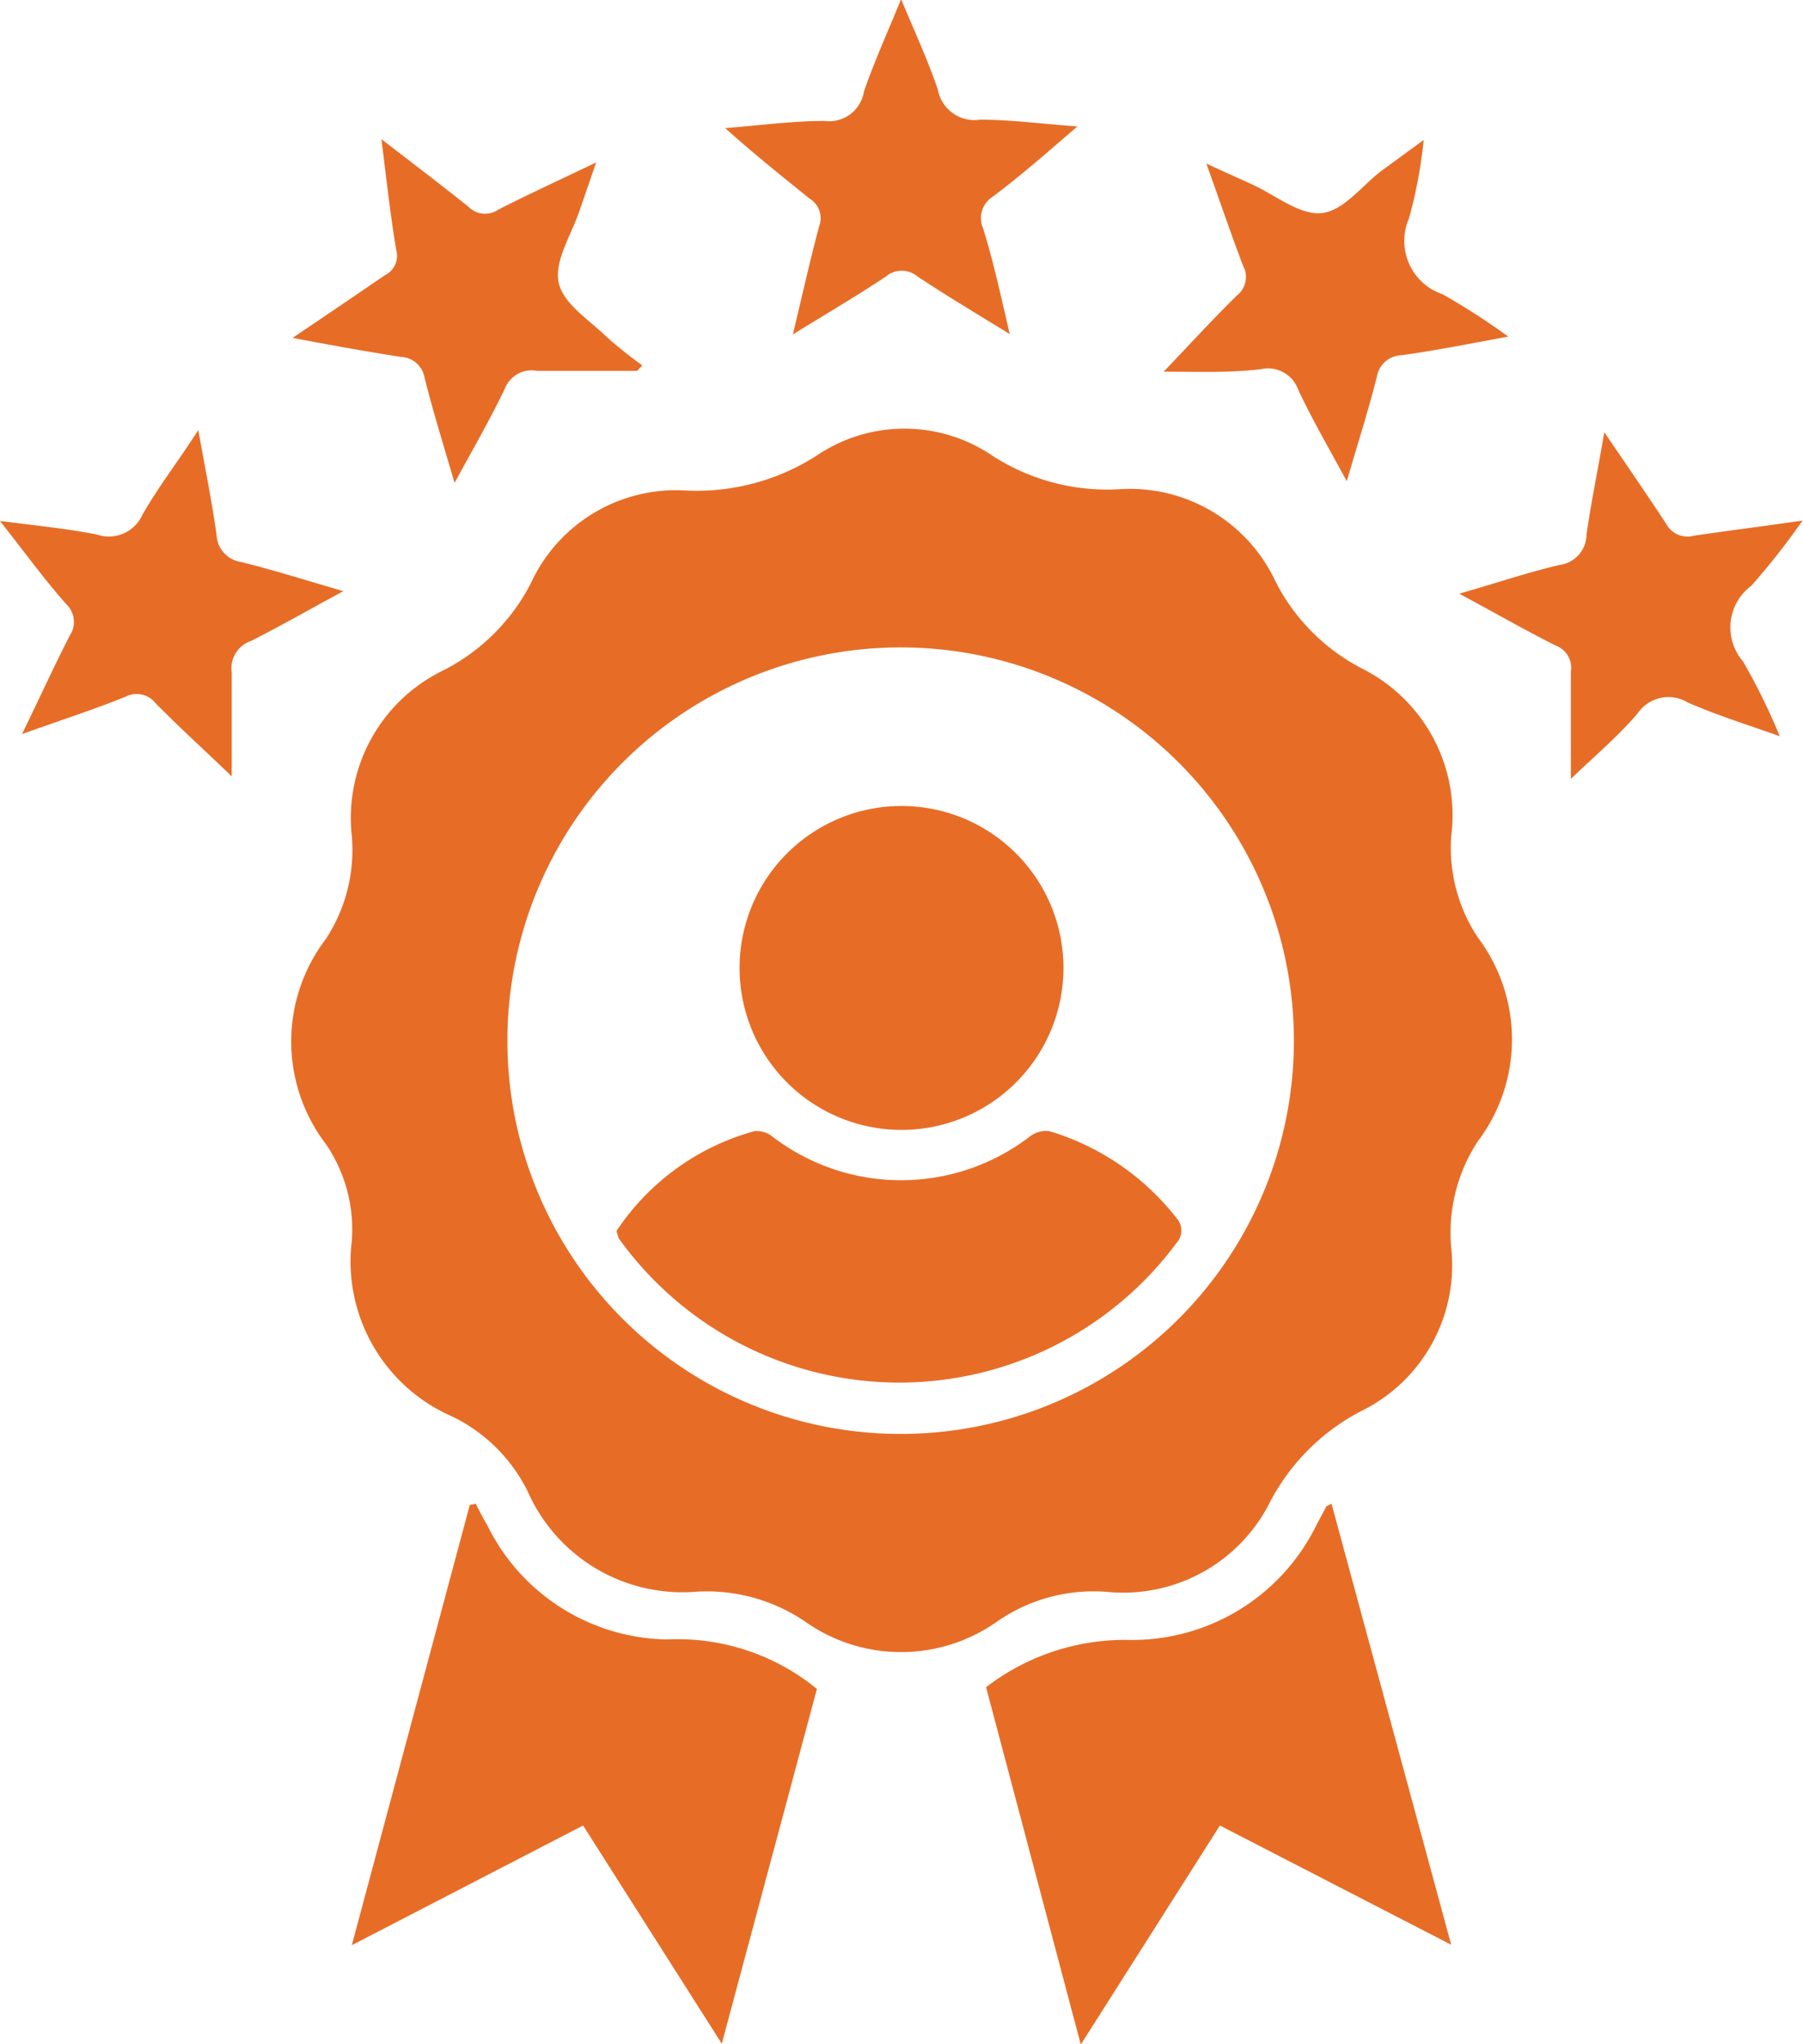
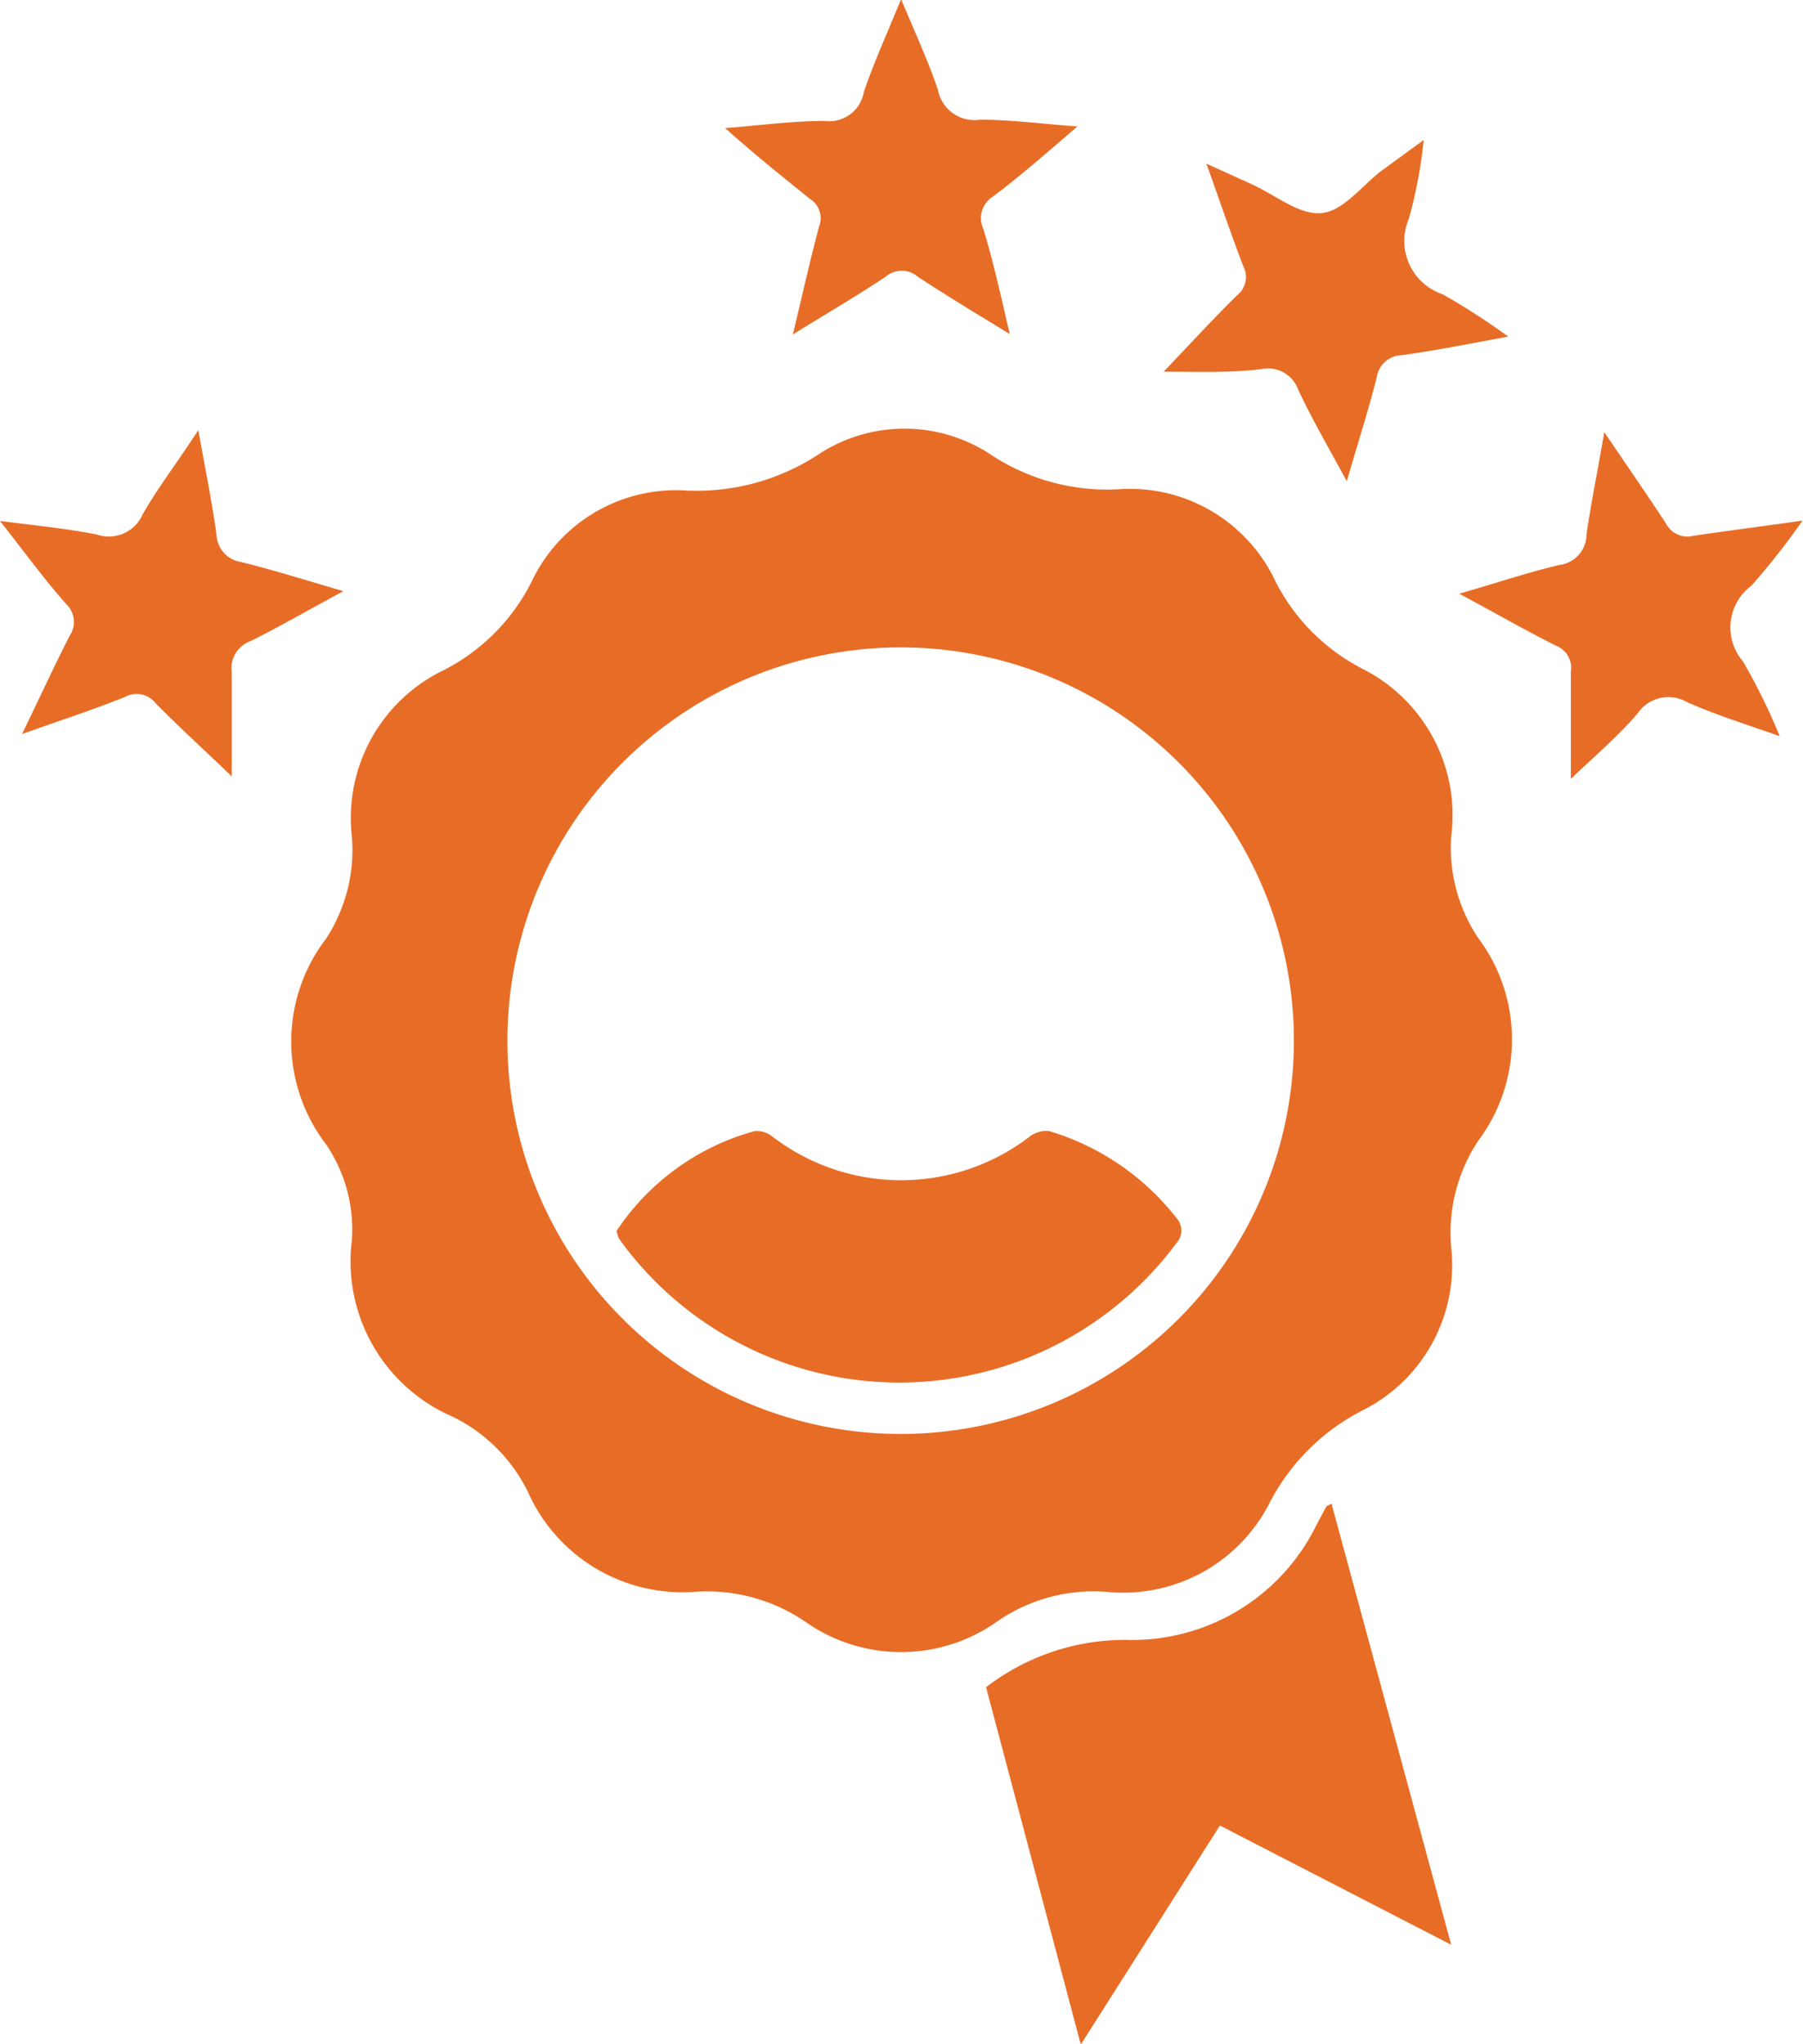
<svg xmlns="http://www.w3.org/2000/svg" id="Layer_1" data-name="Layer 1" width="42.64" height="48.33" viewBox="0 0 42.64 48.33">
  <title>Responsive User Experience</title>
  <g>
    <path d="M29.92,38.48a4,4,0,0,0-2.65.69,3.93,3.93,0,0,1-4.56,0,4.14,4.14,0,0,0-2.55-.7,4,4,0,0,1-4-2.37,3.88,3.88,0,0,0-1.78-1.77A4,4,0,0,1,12,30.17a3.58,3.58,0,0,0-.61-2.28,4,4,0,0,1,0-4.86A3.84,3.84,0,0,0,12,20.6a3.88,3.88,0,0,1,2.17-3.92,4.73,4.73,0,0,0,2.07-2.07,3.78,3.78,0,0,1,3.67-2.18A5.25,5.25,0,0,0,23,11.6a3.7,3.7,0,0,1,4.14,0,5,5,0,0,0,3,.8,3.8,3.8,0,0,1,3.71,2.19,4.74,4.74,0,0,0,2.08,2.07A3.88,3.88,0,0,1,38,20.61,3.85,3.85,0,0,0,38.63,23a4,4,0,0,1,0,4.82A3.94,3.94,0,0,0,38,30.33a3.84,3.84,0,0,1-2.11,3.86,5.07,5.07,0,0,0-2.18,2.17A3.88,3.88,0,0,1,29.92,38.48ZM25,34.74a9.3,9.3,0,1,0-9.32-9.29A9.3,9.3,0,0,0,25,34.74Z" transform="translate(-3.68 -0.83)" style="fill: #e76d27" />
-     <path d="M14.93,36.39c.09.17.17.34.27.5a4.82,4.82,0,0,0,4.26,2.71A5.2,5.2,0,0,1,23,40.77l-2.25,8.39L17.47,44,12,46.83l2.79-10.41Z" transform="translate(-3.68 -0.83)" style="fill: #e76d27" />
    <path d="M35.17,36.39,38,46.82,32.53,44l-3.29,5.18L27,40.73a5.39,5.39,0,0,1,3.32-1.12,4.85,4.85,0,0,0,4.5-2.73l.23-.43S35.09,36.43,35.17,36.39Z" transform="translate(-3.68 -0.83)" style="fill: #e76d27" />
    <path d="M31.2,9.62c.61-.64,1.16-1.24,1.74-1.81a.55.55,0,0,0,.14-.69c-.29-.76-.55-1.53-.87-2.42l1.08.49c.55.25,1.12.73,1.64.68s.95-.64,1.42-1l1-.73A11.21,11.21,0,0,1,37,6a1.33,1.33,0,0,0,.8,1.79,16.56,16.56,0,0,1,1.55,1c-.93.17-1.72.33-2.52.44a.61.61,0,0,0-.59.52c-.2.79-.45,1.57-.71,2.46-.42-.78-.82-1.46-1.15-2.17a.76.76,0,0,0-.88-.48C32.79,9.65,32,9.62,31.2,9.62Z" transform="translate(-3.68 -0.83)" style="fill: #e76d27" />
-     <path d="M10.6,8.82c.8-.54,1.48-1,2.18-1.48a.51.51,0,0,0,.27-.6c-.14-.83-.23-1.67-.35-2.62.75.58,1.41,1.08,2.06,1.6a.55.55,0,0,0,.7.07c.72-.37,1.47-.71,2.32-1.12L17.39,5.8c-.19.57-.6,1.19-.5,1.7s.72.89,1.14,1.3a10,10,0,0,0,.84.67l-.12.13c-.79,0-1.58,0-2.37,0a.68.68,0,0,0-.76.42c-.35.73-.76,1.44-1.19,2.23-.26-.89-.51-1.69-.71-2.49a.59.59,0,0,0-.56-.49C12.33,9.14,11.54,9,10.6,8.82Z" transform="translate(-3.68 -0.83)" style="fill: #e76d27" />
    <path d="M27.56,8.73c-.8-.49-1.5-.91-2.18-1.36a.58.58,0,0,0-.75,0c-.69.46-1.41.88-2.2,1.37.22-.91.4-1.73.62-2.55a.54.54,0,0,0-.22-.66c-.63-.51-1.25-1-2-1.67.87-.07,1.61-.17,2.35-.17A.83.83,0,0,0,24.11,3c.24-.7.55-1.38.88-2.19.33.79.64,1.46.87,2.14a.88.88,0,0,0,1,.71c.73,0,1.46.1,2.3.16-.71.61-1.32,1.15-2,1.66a.6.6,0,0,0-.23.75C27.17,7,27.35,7.83,27.56,8.73Z" transform="translate(-3.68 -0.83)" style="fill: #e76d27" />
    <path d="M3.68,13.15c.86.11,1.58.18,2.29.32A.87.87,0,0,0,7.05,13c.37-.65.83-1.24,1.32-2,.16.9.32,1.68.43,2.47a.68.68,0,0,0,.58.65c.77.19,1.53.43,2.42.69-.8.43-1.49.83-2.19,1.18a.68.68,0,0,0-.45.74c0,.8,0,1.59,0,2.46-.61-.59-1.22-1.14-1.8-1.73a.57.57,0,0,0-.72-.15c-.77.31-1.55.56-2.44.88.41-.84.75-1.59,1.13-2.33a.58.58,0,0,0-.08-.74C4.75,14.56,4.27,13.9,3.68,13.15Z" transform="translate(-3.68 -0.83)" style="fill: #e76d27" />
    <path d="M40.83,19.25c0-.89,0-1.72,0-2.54a.56.56,0,0,0-.35-.61c-.74-.37-1.45-.78-2.29-1.23.87-.25,1.61-.5,2.37-.68a.73.73,0,0,0,.64-.72c.11-.77.27-1.53.42-2.42.53.78,1,1.46,1.46,2.16a.57.57,0,0,0,.65.29c.81-.12,1.62-.22,2.58-.36a17,17,0,0,1-1.21,1.54,1.23,1.23,0,0,0-.2,1.79,14.57,14.57,0,0,1,.87,1.77c-.79-.28-1.5-.5-2.18-.8a.88.88,0,0,0-1.18.26C41.94,18.25,41.38,18.72,40.83,19.25Z" transform="translate(-3.68 -0.83)" style="fill: #e76d27" />
    <path d="M18.26,29.94a5.74,5.74,0,0,1,3.26-2.36.59.59,0,0,1,.43.13,5,5,0,0,0,6.08,0,.63.63,0,0,1,.47-.13,6,6,0,0,1,3,2.05.44.44,0,0,1,0,.6,8.16,8.16,0,0,1-13.19-.12Z" transform="translate(-3.68 -0.83)" style="fill: #e76d27" />
-     <path d="M28.83,23.78A3.83,3.83,0,1,1,25,19.89,3.83,3.83,0,0,1,28.83,23.78Z" transform="translate(-3.68 -0.83)" style="fill: #e76d27" />
  </g>
</svg>